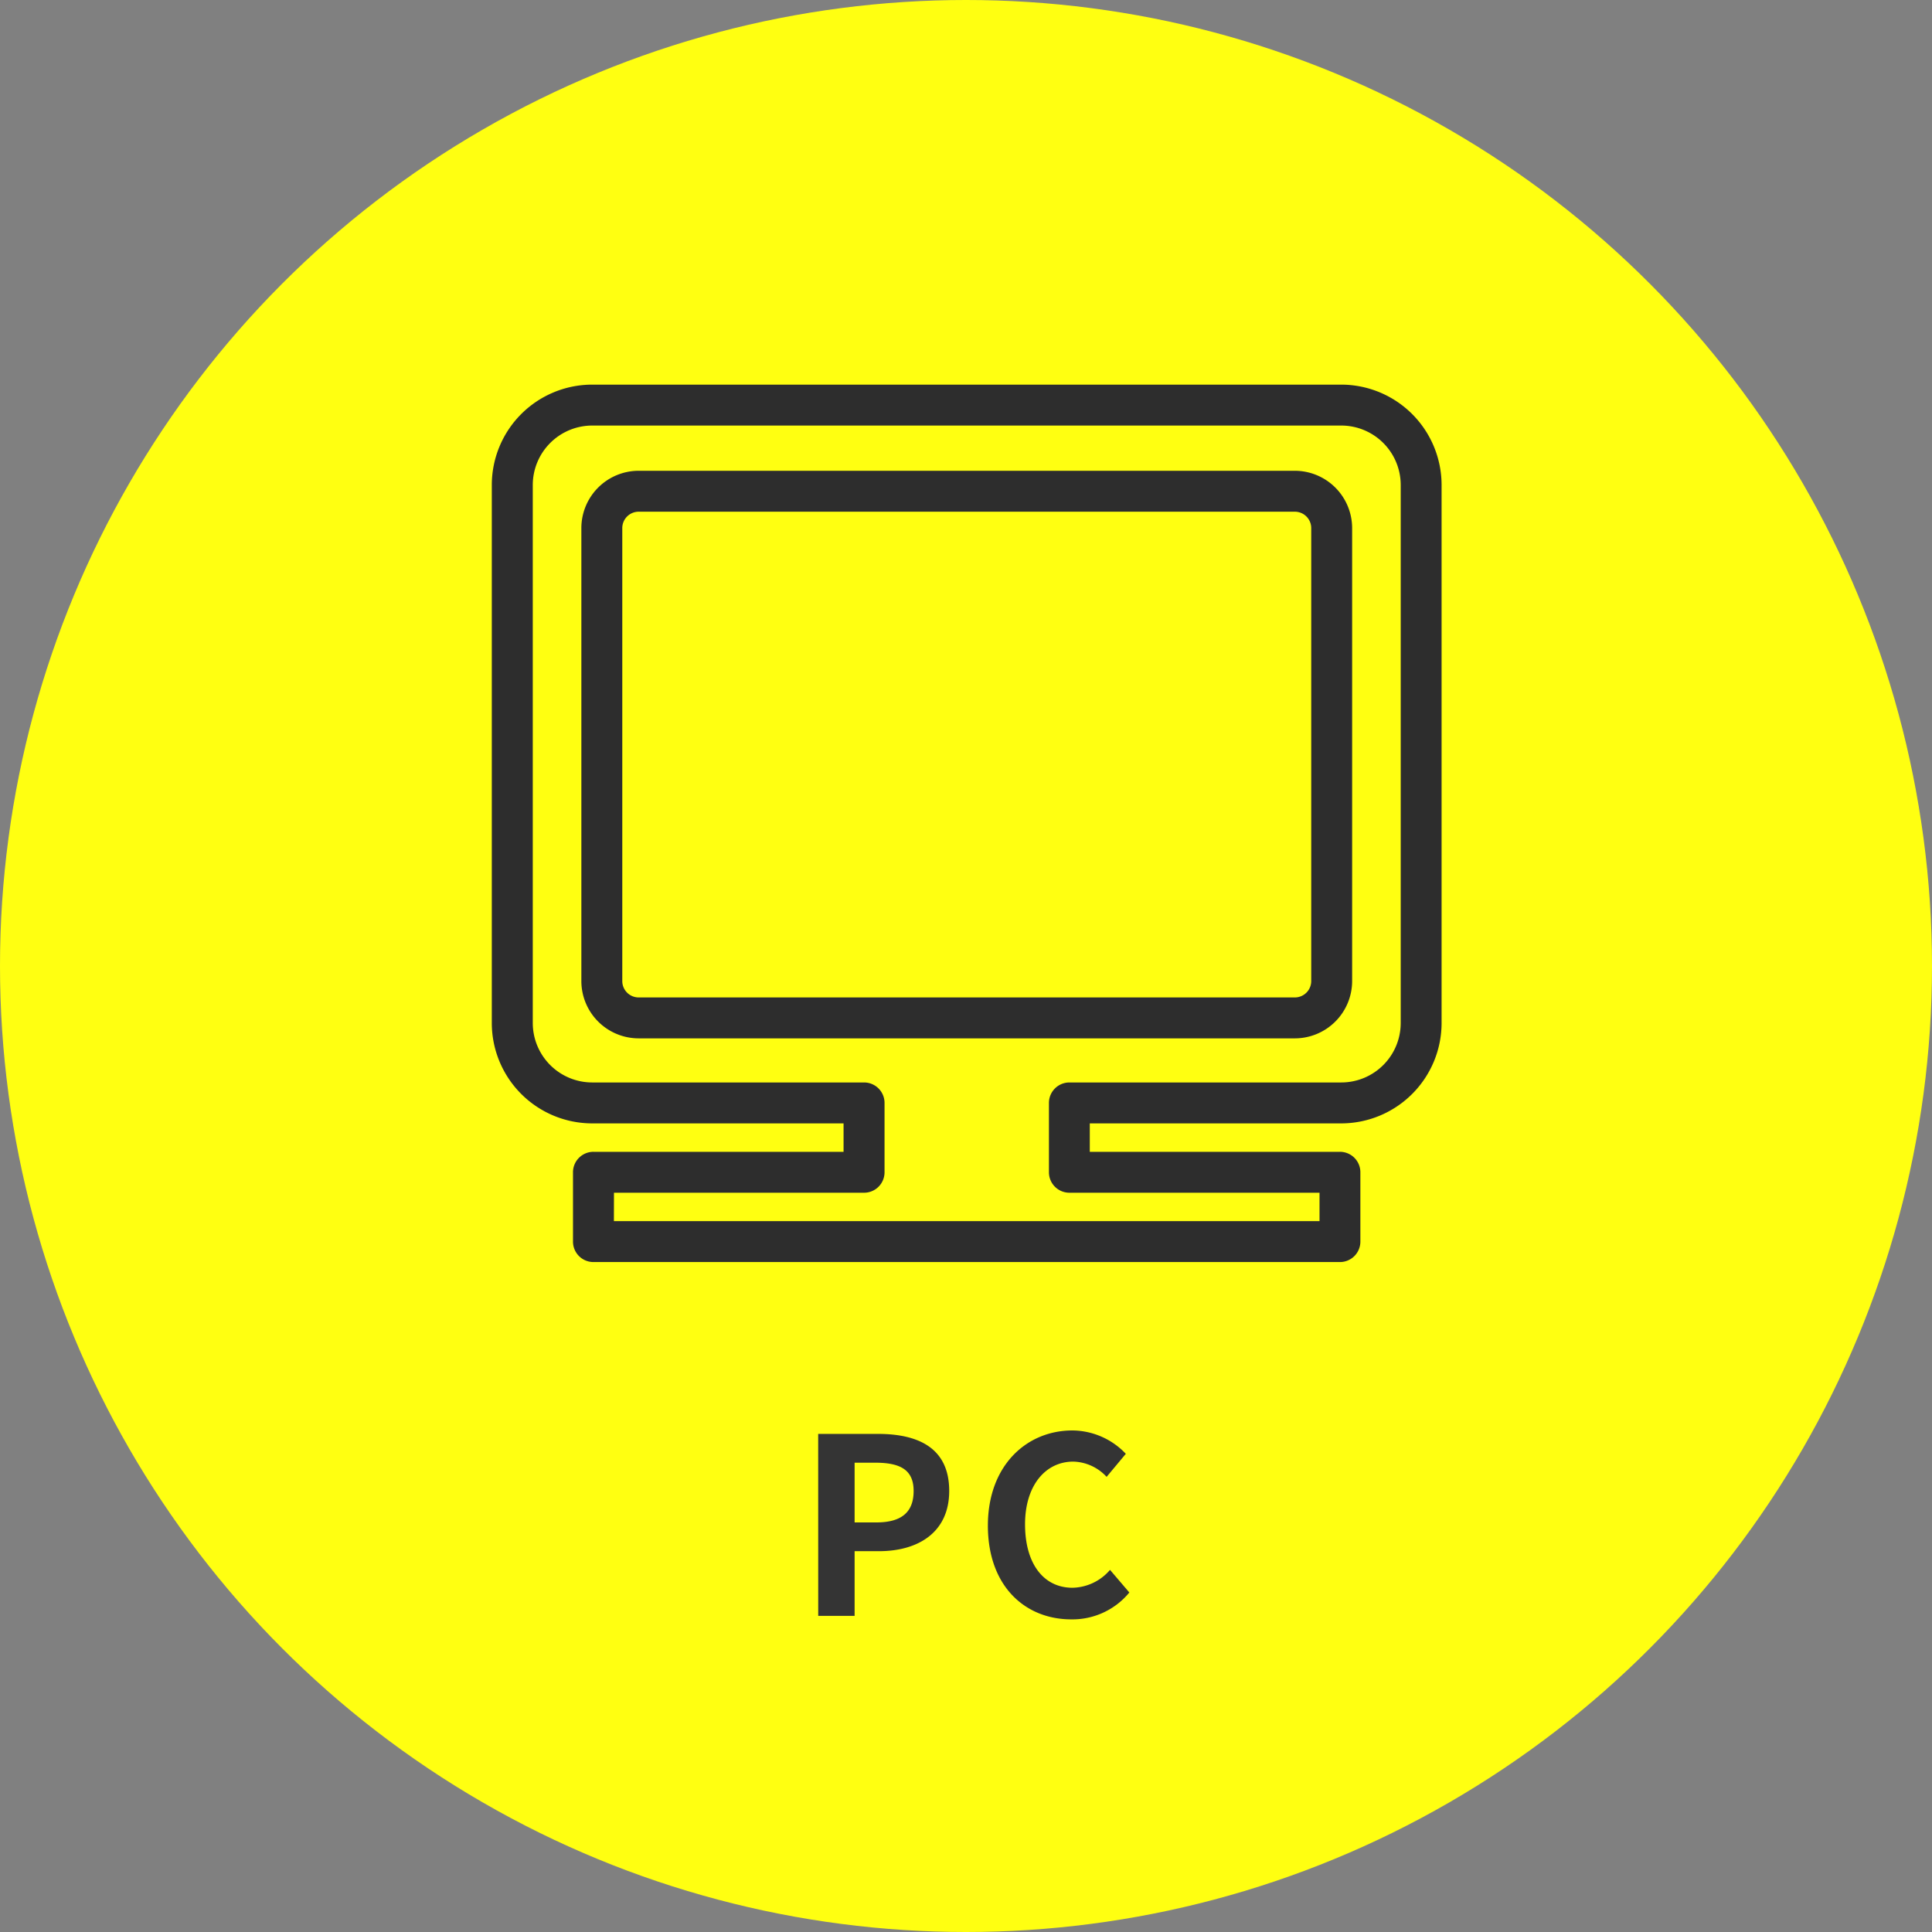
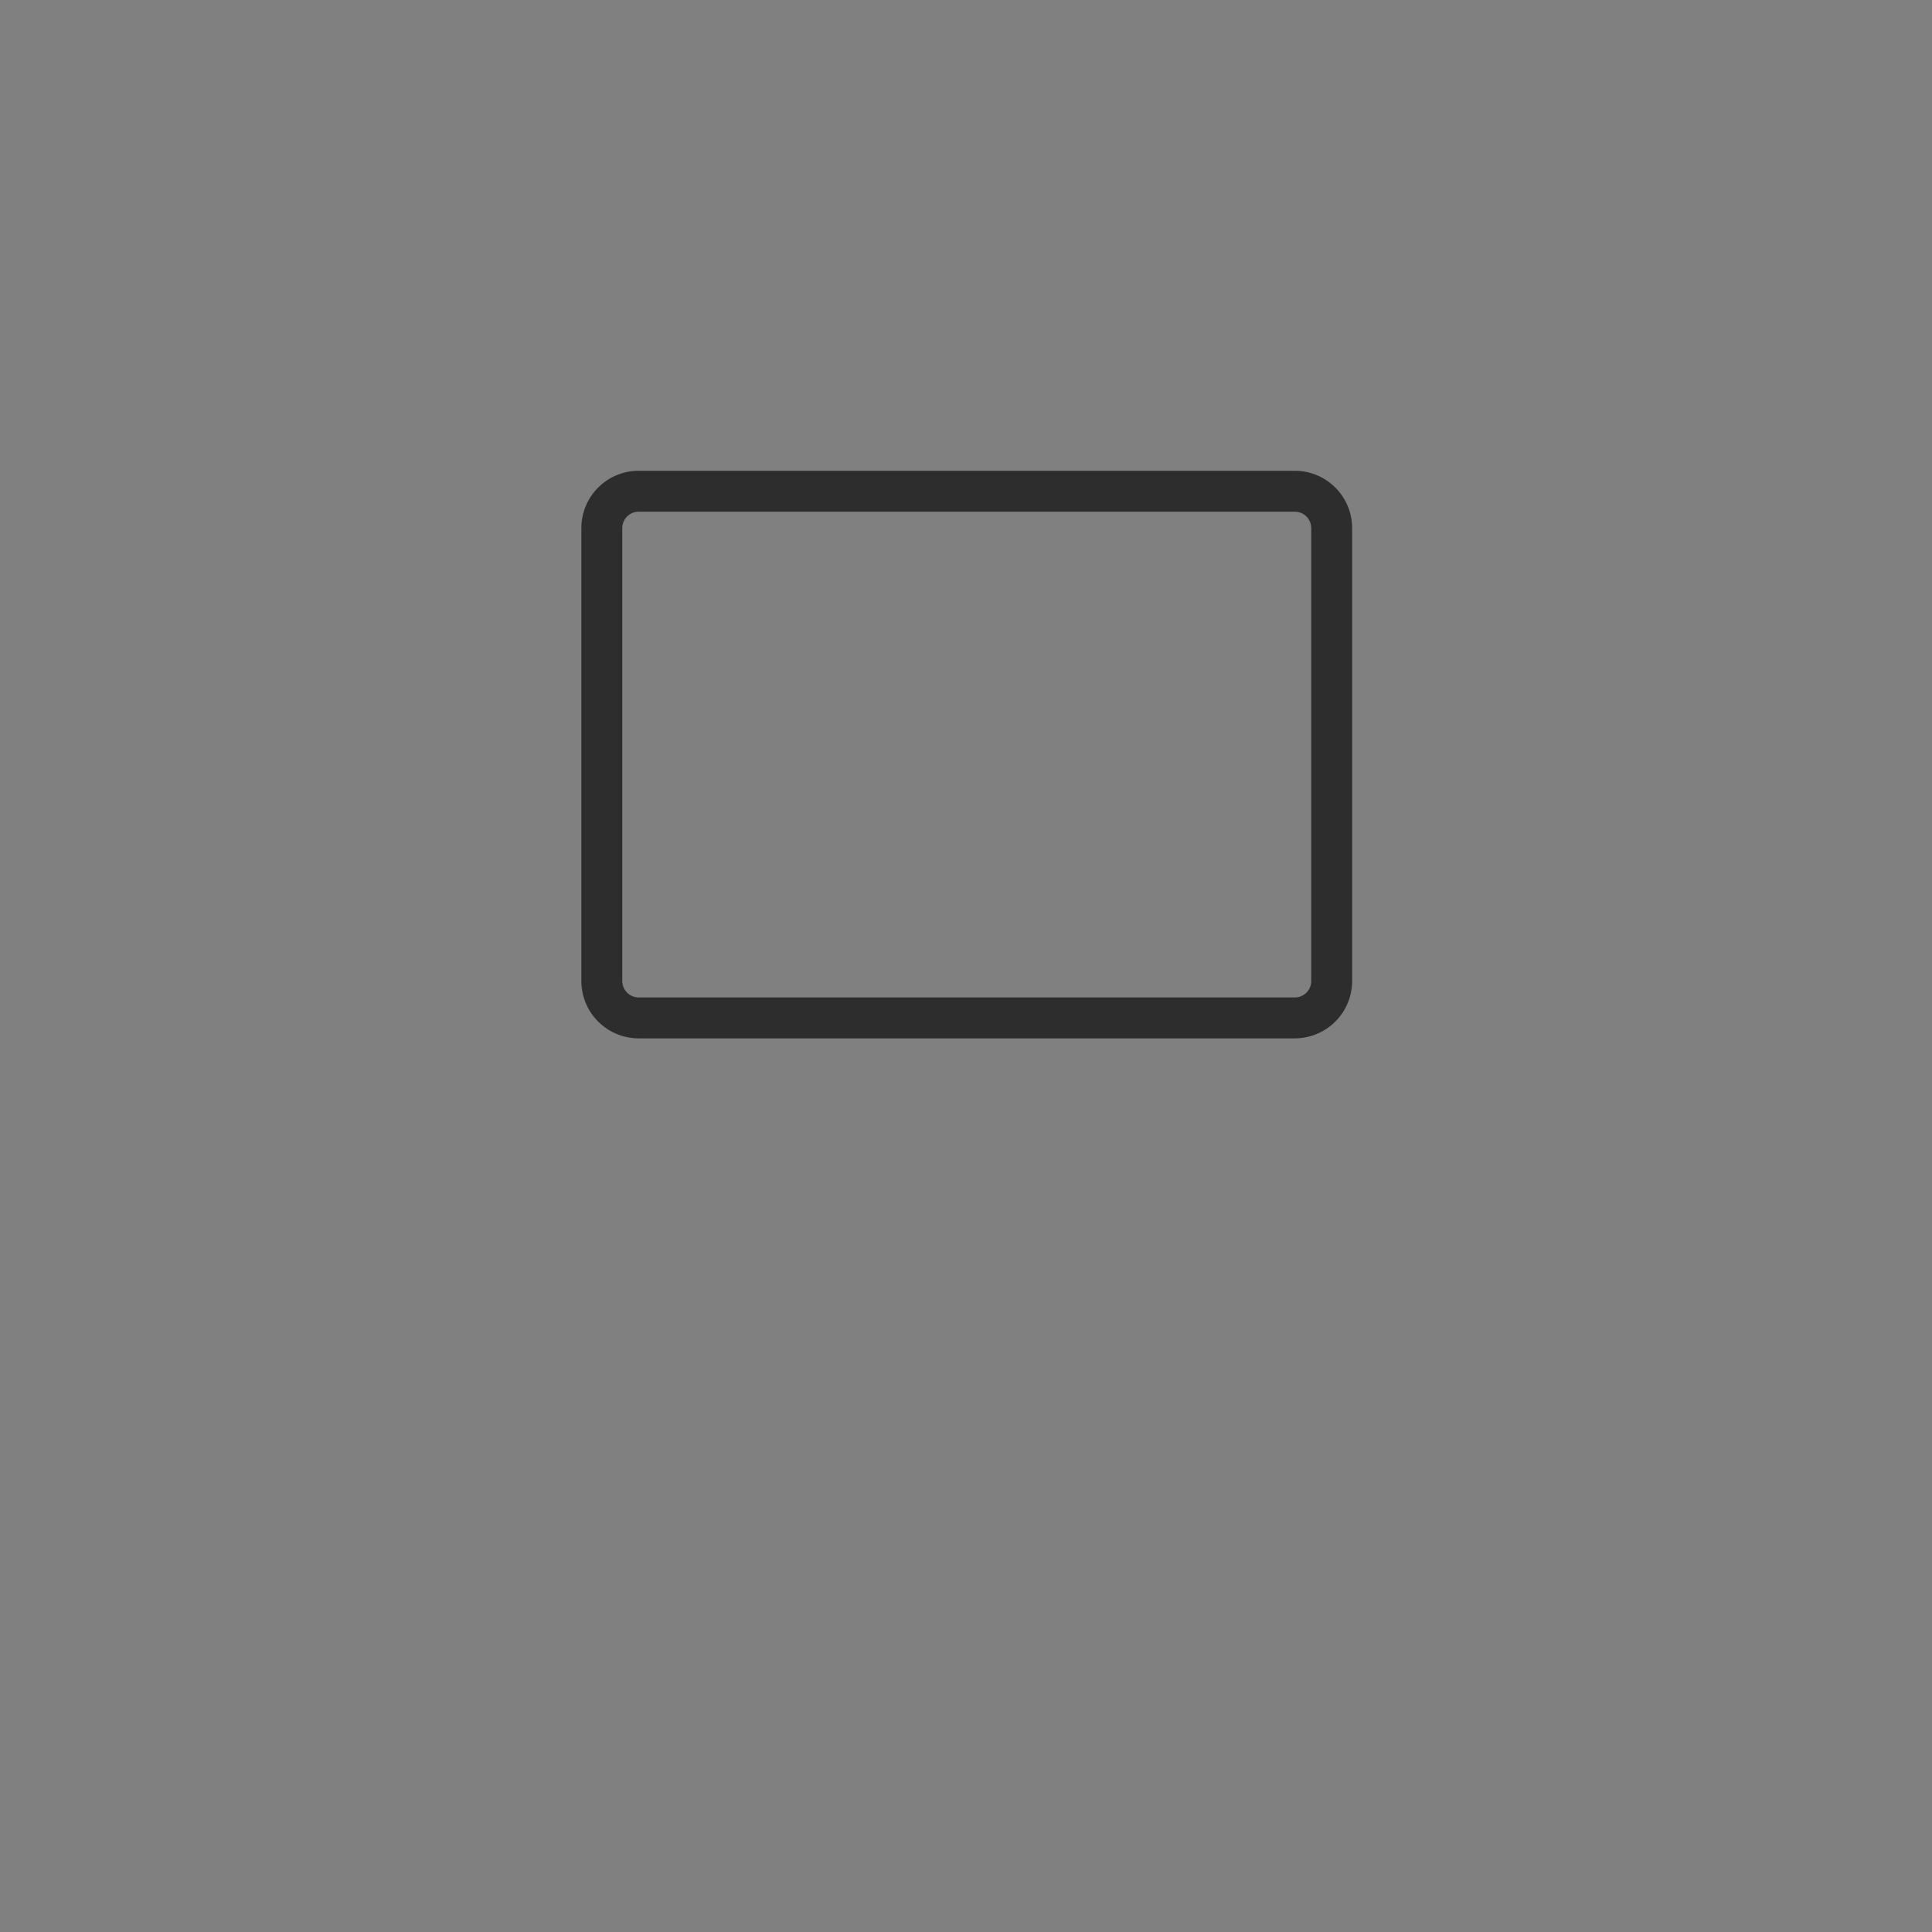
<svg xmlns="http://www.w3.org/2000/svg" width="110" height="110" viewBox="0 0 110 110">
  <rect x="0" y="0" width="110" height="110" fill="#808080" stroke="none" />
  <defs>
    <style>.a{fill:#ff1;}.b{fill:#343434;}.c{fill:#2d2d2d;}</style>
  </defs>
  <g transform="translate(-636 -6321)">
    <g transform="translate(-238 5449)">
-       <circle class="a" cx="55" cy="55" r="55" transform="translate(874 872)" />
-     </g>
-     <path class="b" d="M-8.414,0h2.072V-3.682h1.386c2.226,0,4-1.064,4-3.43,0-2.45-1.764-3.248-4.06-3.248h-3.4Zm2.072-5.32v-3.4h1.176c1.428,0,2.184.406,2.184,1.61S-3.668-5.32-5.1-5.32ZM5.992.2A4.193,4.193,0,0,0,9.3-1.33L8.2-2.618A2.881,2.881,0,0,1,6.062-1.6c-1.638,0-2.7-1.358-2.7-3.612,0-2.226,1.176-3.57,2.744-3.57a2.672,2.672,0,0,1,1.9.868L9.1-9.226a4.226,4.226,0,0,0-3.038-1.33c-2.618,0-4.816,2-4.816,5.418C1.246-1.68,3.374.2,5.992.2Z" transform="translate(691 6413)" />
+       </g>
    <g transform="translate(1385.528 6911.921)">
      <path class="c" d="M-674.345-530.391H-711.7a3.266,3.266,0,0,1-3.263-3.263v-25.79a3.266,3.266,0,0,1,3.263-3.263h37.359a3.267,3.267,0,0,1,3.263,3.263v25.79A3.267,3.267,0,0,1-674.345-530.391ZM-711.7-560.377a.934.934,0,0,0-.933.933v25.79a.934.934,0,0,0,.933.933h37.359a.934.934,0,0,0,.934-.933v-25.79a.934.934,0,0,0-.934-.933Z" transform="translate(-1.465 -1.41)" />
-       <path class="c" d="M-673.239-519.065h-42.5a1.164,1.164,0,0,1-1.165-1.165v-3.947a1.164,1.164,0,0,1,1.165-1.165h14.24v-1.618h-14.313a5.721,5.721,0,0,1-5.715-5.715v-30.632a5.72,5.72,0,0,1,5.715-5.715h42.647a5.721,5.721,0,0,1,5.715,5.714v30.633a5.721,5.721,0,0,1-5.715,5.715H-687.48v1.618h14.241a1.164,1.164,0,0,1,1.165,1.165v3.947A1.164,1.164,0,0,1-673.239-519.065Zm-41.336-2.33H-674.4v-1.617h-14.241a1.165,1.165,0,0,1-1.165-1.165v-3.948a1.165,1.165,0,0,1,1.165-1.165h15.479a3.388,3.388,0,0,0,3.385-3.385v-30.633a3.388,3.388,0,0,0-3.385-3.384h-42.647a3.389,3.389,0,0,0-3.385,3.385v30.632a3.388,3.388,0,0,0,3.385,3.385h15.478a1.165,1.165,0,0,1,1.165,1.165v3.948a1.165,1.165,0,0,1-1.165,1.165h-14.24Z" transform="translate(0)" />
    </g>
  </g>
</svg>